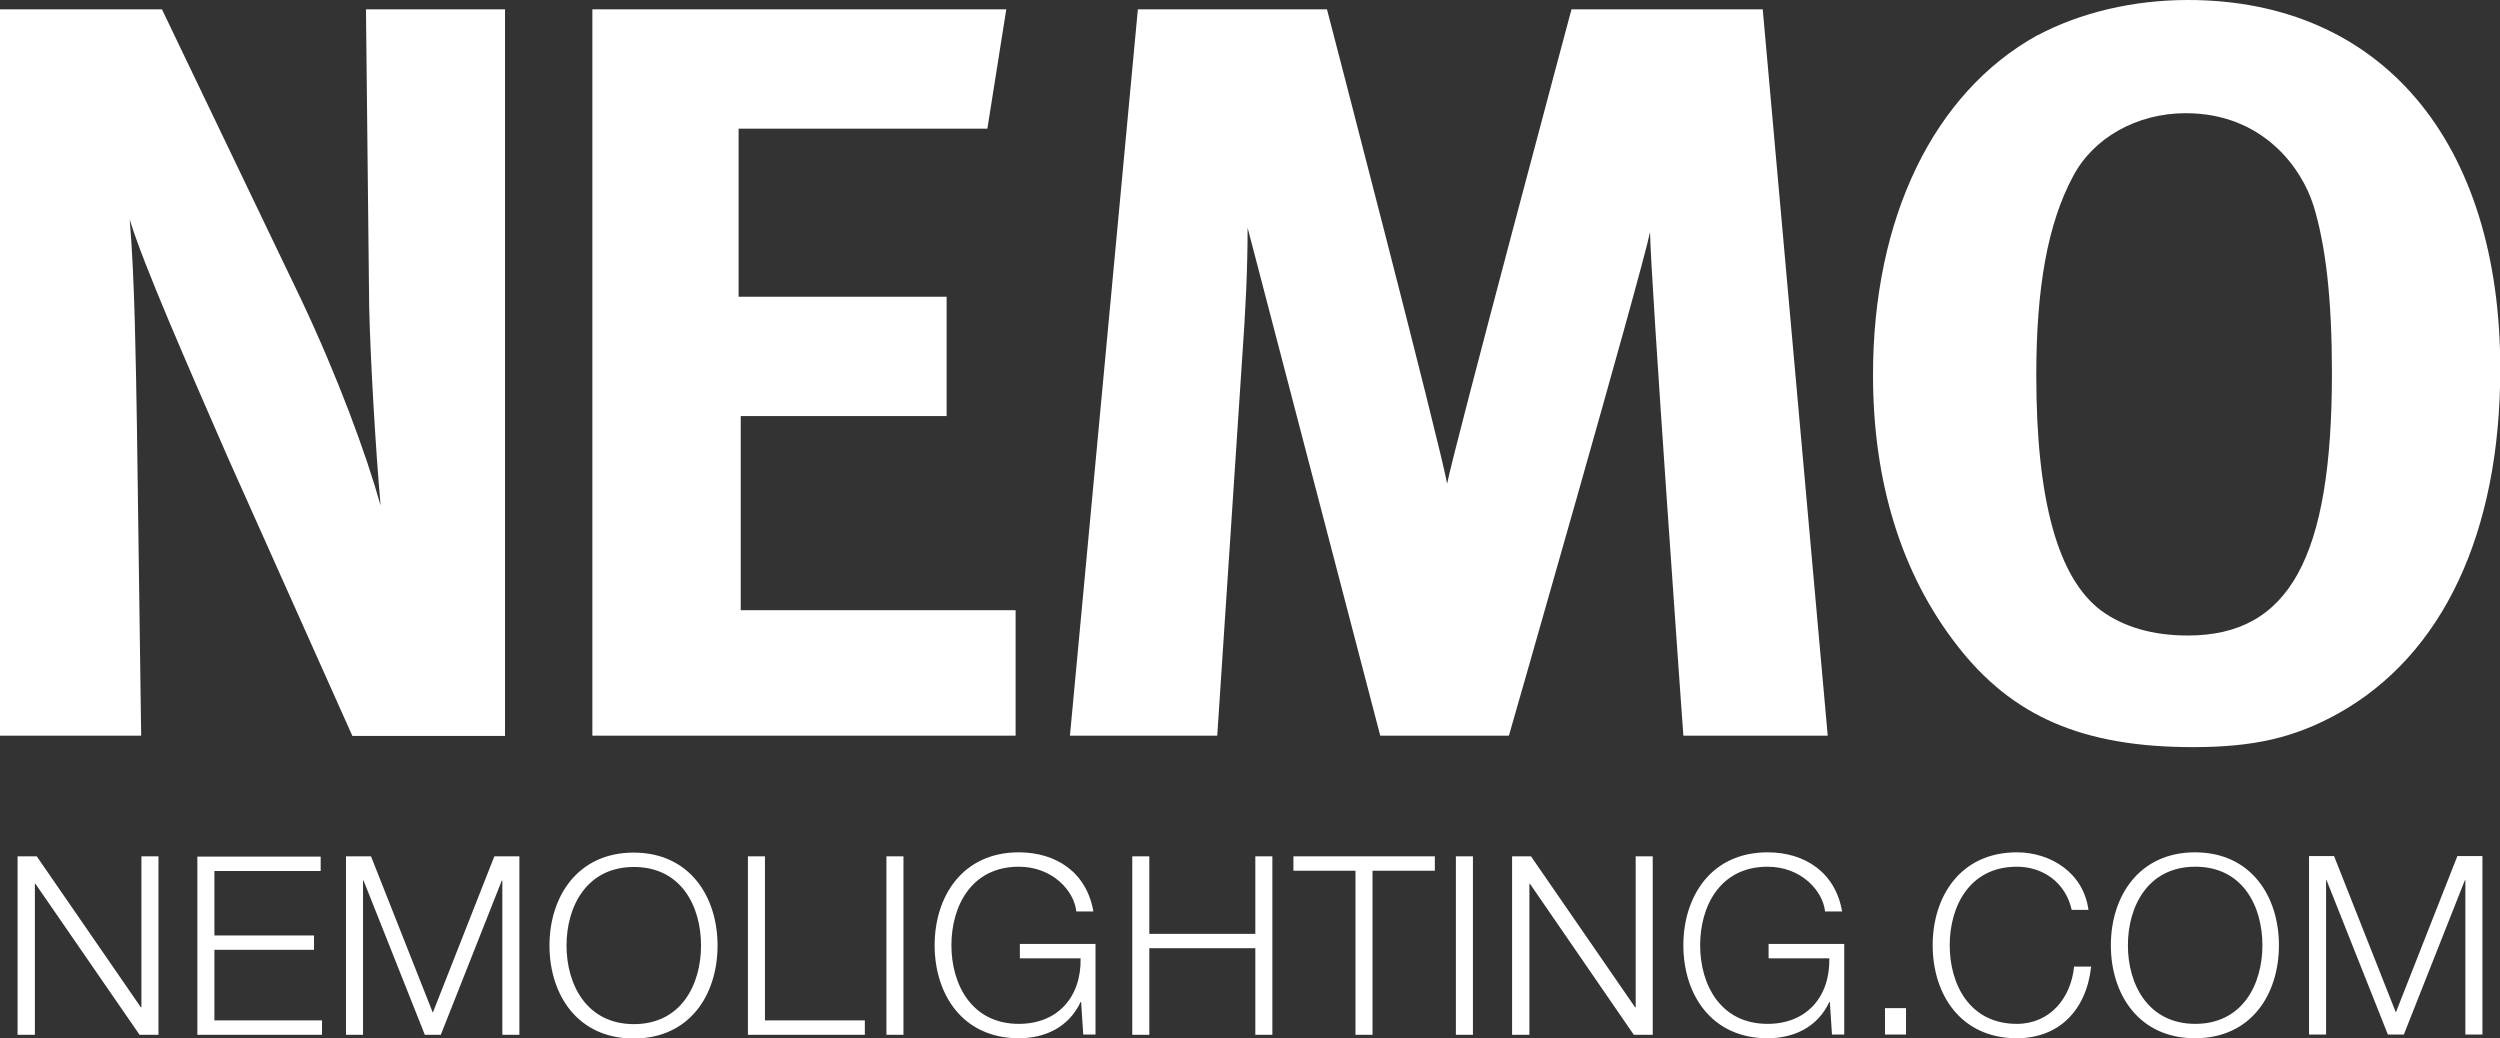
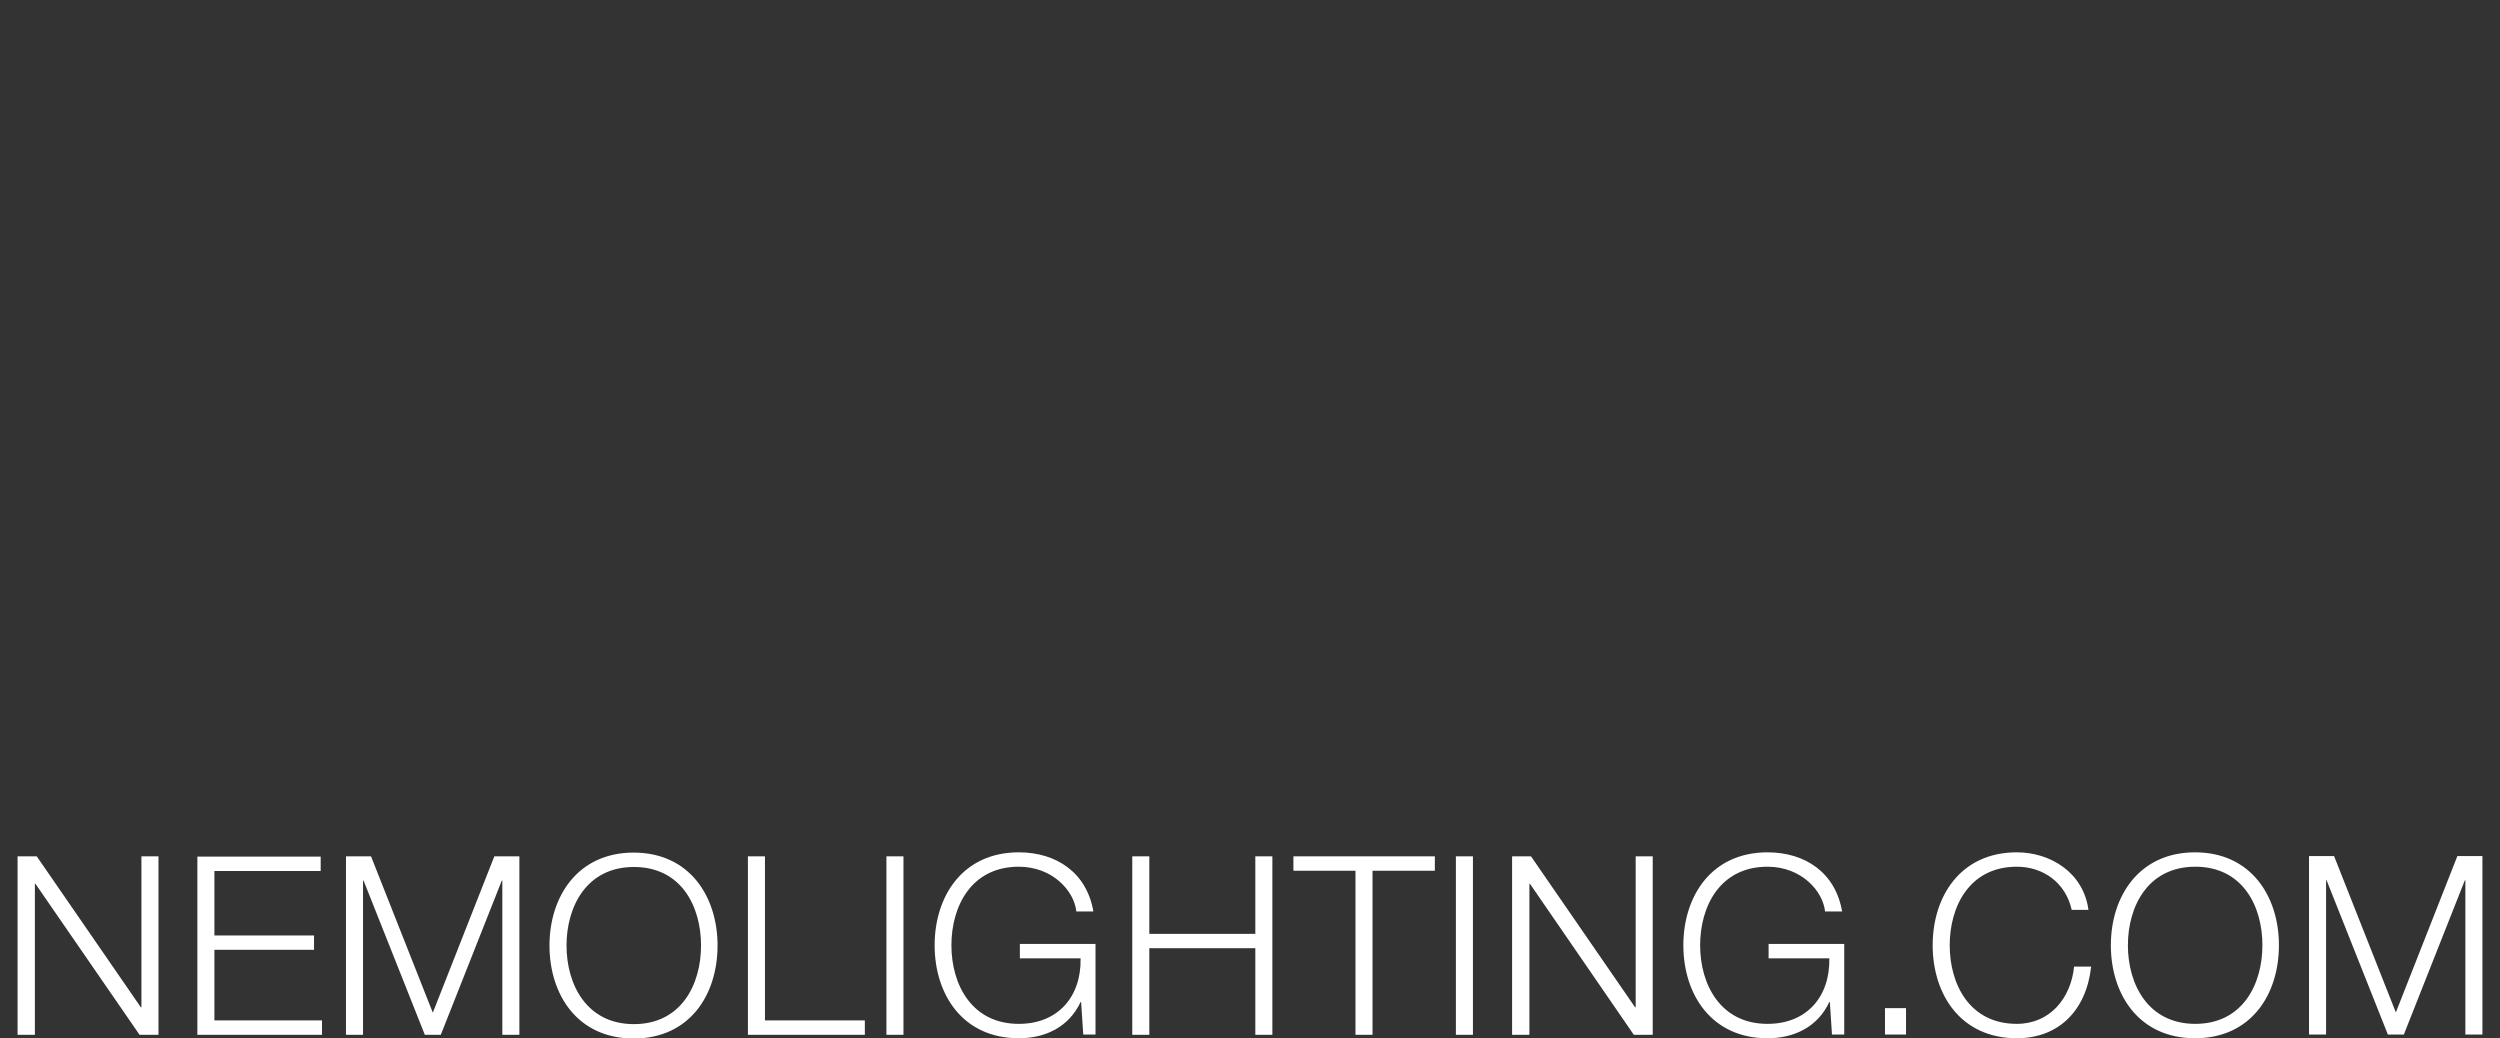
<svg xmlns="http://www.w3.org/2000/svg" id="Livello_1" viewBox="0 0 93.86 38.98">
  <rect x="0" y="0" width="93.86" height="38.98" fill="#333333" stroke="none" />
  <defs>
    <style>.cls-1{fill:#FFFFFF;}</style>
  </defs>
-   <path class="cls-1" d="M0,27.62H5.3l-.16-11.65c-.04-2.28-.08-5.5-.27-7.73,.51,1.69,2.2,5.53,3.69,8.95l4.67,10.44h5.73V.35h-5.22l.12,11.14c.04,1.88,.24,5.38,.43,7.49-.55-1.96-1.61-4.83-2.98-7.73L6.08,.35H0V27.62Z" />
-   <polygon class="cls-1" points="22.24 27.62 38.13 27.62 38.13 22.91 27.81 22.91 27.81 15.62 35.54 15.62 35.54 11.14 27.73 11.14 27.73 4.83 37.07 4.83 37.78 .35 22.24 .35 22.24 27.62" />
-   <path class="cls-1" d="M40.17,27.62h5.53l.94-14.24c.12-1.69,.2-3.22,.2-4.83l4.98,19.07h4.83s4.98-17.34,5.3-18.91c0,1.45,1.25,18.91,1.25,18.91h5.42L66.18,.35h-7.18s-4.39,16.4-4.67,17.81c-.24-1.41-4.51-17.81-4.51-17.81h-7.1l-2.55,27.27Z" />
-   <path class="cls-1" d="M76.48,1.33c-3.89,2.16-6.16,6.86-6.16,12.75,0,4,1.06,7.45,3.14,10.13,2.08,2.7,4.75,3.84,8.87,3.84,2.28,0,3.81-.35,5.45-1.26,3.93-2.19,6.09-6.78,6.09-12.94,0-8.56-4.48-13.85-11.73-13.85-2.04,0-4.04,.47-5.65,1.33m10.36,6.36c.47,1.53,.7,3.53,.7,6.32,0,6.94-1.61,9.85-5.41,9.85-1.3,0-2.4-.31-3.26-.94-1.61-1.21-2.43-4.12-2.43-8.83,0-3.3,.43-5.69,1.37-7.45,.75-1.45,2.39-2.39,4.24-2.39,2.91,0,4.36,2.08,4.79,3.45" />
  <path class="cls-1" d="M86.69,38.84h.64v-5.79h.02l2.3,5.79h.6l2.29-5.79h.02v5.79h.64v-6.7h-.94l-2.31,5.87-2.32-5.87h-.94v6.7Zm-7.44-3.35c0,1.84,1.05,3.49,3.16,3.49s3.15-1.65,3.15-3.49-1.05-3.49-3.15-3.49-3.16,1.65-3.16,3.49m.64,0c0-1.46,.75-2.95,2.53-2.95s2.52,1.48,2.52,2.95-.75,2.95-2.52,2.95-2.53-1.48-2.53-2.95m-1.48-1.32c-.18-1.4-1.42-2.17-2.69-2.17-2.11,0-3.16,1.65-3.16,3.49s1.05,3.49,3.16,3.49c1.57,0,2.61-1.04,2.79-2.69h-.64c-.12,1.19-.91,2.15-2.15,2.15-1.77,0-2.52-1.48-2.52-2.95s.75-2.95,2.52-2.95c.98,0,1.83,.59,2.06,1.62h.64Zm-6.85,3.68h-.79v.99h.79v-.99Zm-2.32-2.41h-2.84v.54h2.28c.03,1.43-.84,2.46-2.32,2.46-1.77,0-2.53-1.48-2.53-2.95s.75-2.95,2.53-2.95c1.27,0,2.08,.91,2.16,1.68h.64c-.25-1.46-1.39-2.22-2.8-2.22-2.11,0-3.16,1.65-3.16,3.49s1.05,3.49,3.16,3.49c.97,0,1.87-.4,2.32-1.36h.02l.08,1.22h.46v-3.41Zm-12.46,3.41h.64v-5.67h.02l3.9,5.67h.71v-6.7h-.64v5.67h-.02l-3.91-5.67h-.71v6.7Zm-2.12,0h.64v-6.7h-.64v6.7Zm-6.11-6.16h2.34v6.16h.64v-6.16h2.34v-.54h-5.31v.54Zm-6.04,6.16h.64v-3.25h3.98v3.25h.64v-6.7h-.64v2.91h-3.98v-2.91h-.64v6.7Zm-1.38-3.41h-2.84v.54h2.28c.03,1.43-.84,2.46-2.32,2.46-1.77,0-2.53-1.48-2.53-2.95s.75-2.95,2.53-2.95c1.27,0,2.08,.91,2.16,1.68h.64c-.25-1.46-1.39-2.22-2.8-2.22-2.11,0-3.16,1.65-3.16,3.49s1.05,3.49,3.16,3.49c.97,0,1.87-.4,2.32-1.36h.02l.08,1.22h.46v-3.41Zm-7.85,3.41h.64v-6.7h-.64v6.7Zm-5.2,0h4.39v-.54h-3.75v-6.16h-.64v6.7Zm-7.45-3.35c0,1.84,1.05,3.49,3.16,3.49s3.15-1.65,3.15-3.49-1.05-3.49-3.15-3.49-3.16,1.65-3.16,3.49m.64,0c0-1.46,.75-2.95,2.53-2.95s2.52,1.48,2.52,2.95-.75,2.95-2.52,2.95-2.53-1.48-2.53-2.95m-8.28,3.35h.64v-5.79h.02l2.3,5.79h.6l2.29-5.79h.02v5.79h.64v-6.7h-.94l-2.31,5.87-2.32-5.87h-.94v6.7Zm-5.57,0h4.67v-.54h-4.04v-2.65h3.74v-.54h-3.74v-2.42h3.99v-.54H7.41v6.7Zm-6.75,0h.64v-5.67h.02l3.91,5.67h.71v-6.7h-.64v5.67h-.02l-3.91-5.67H.66v6.7Z" />
</svg>